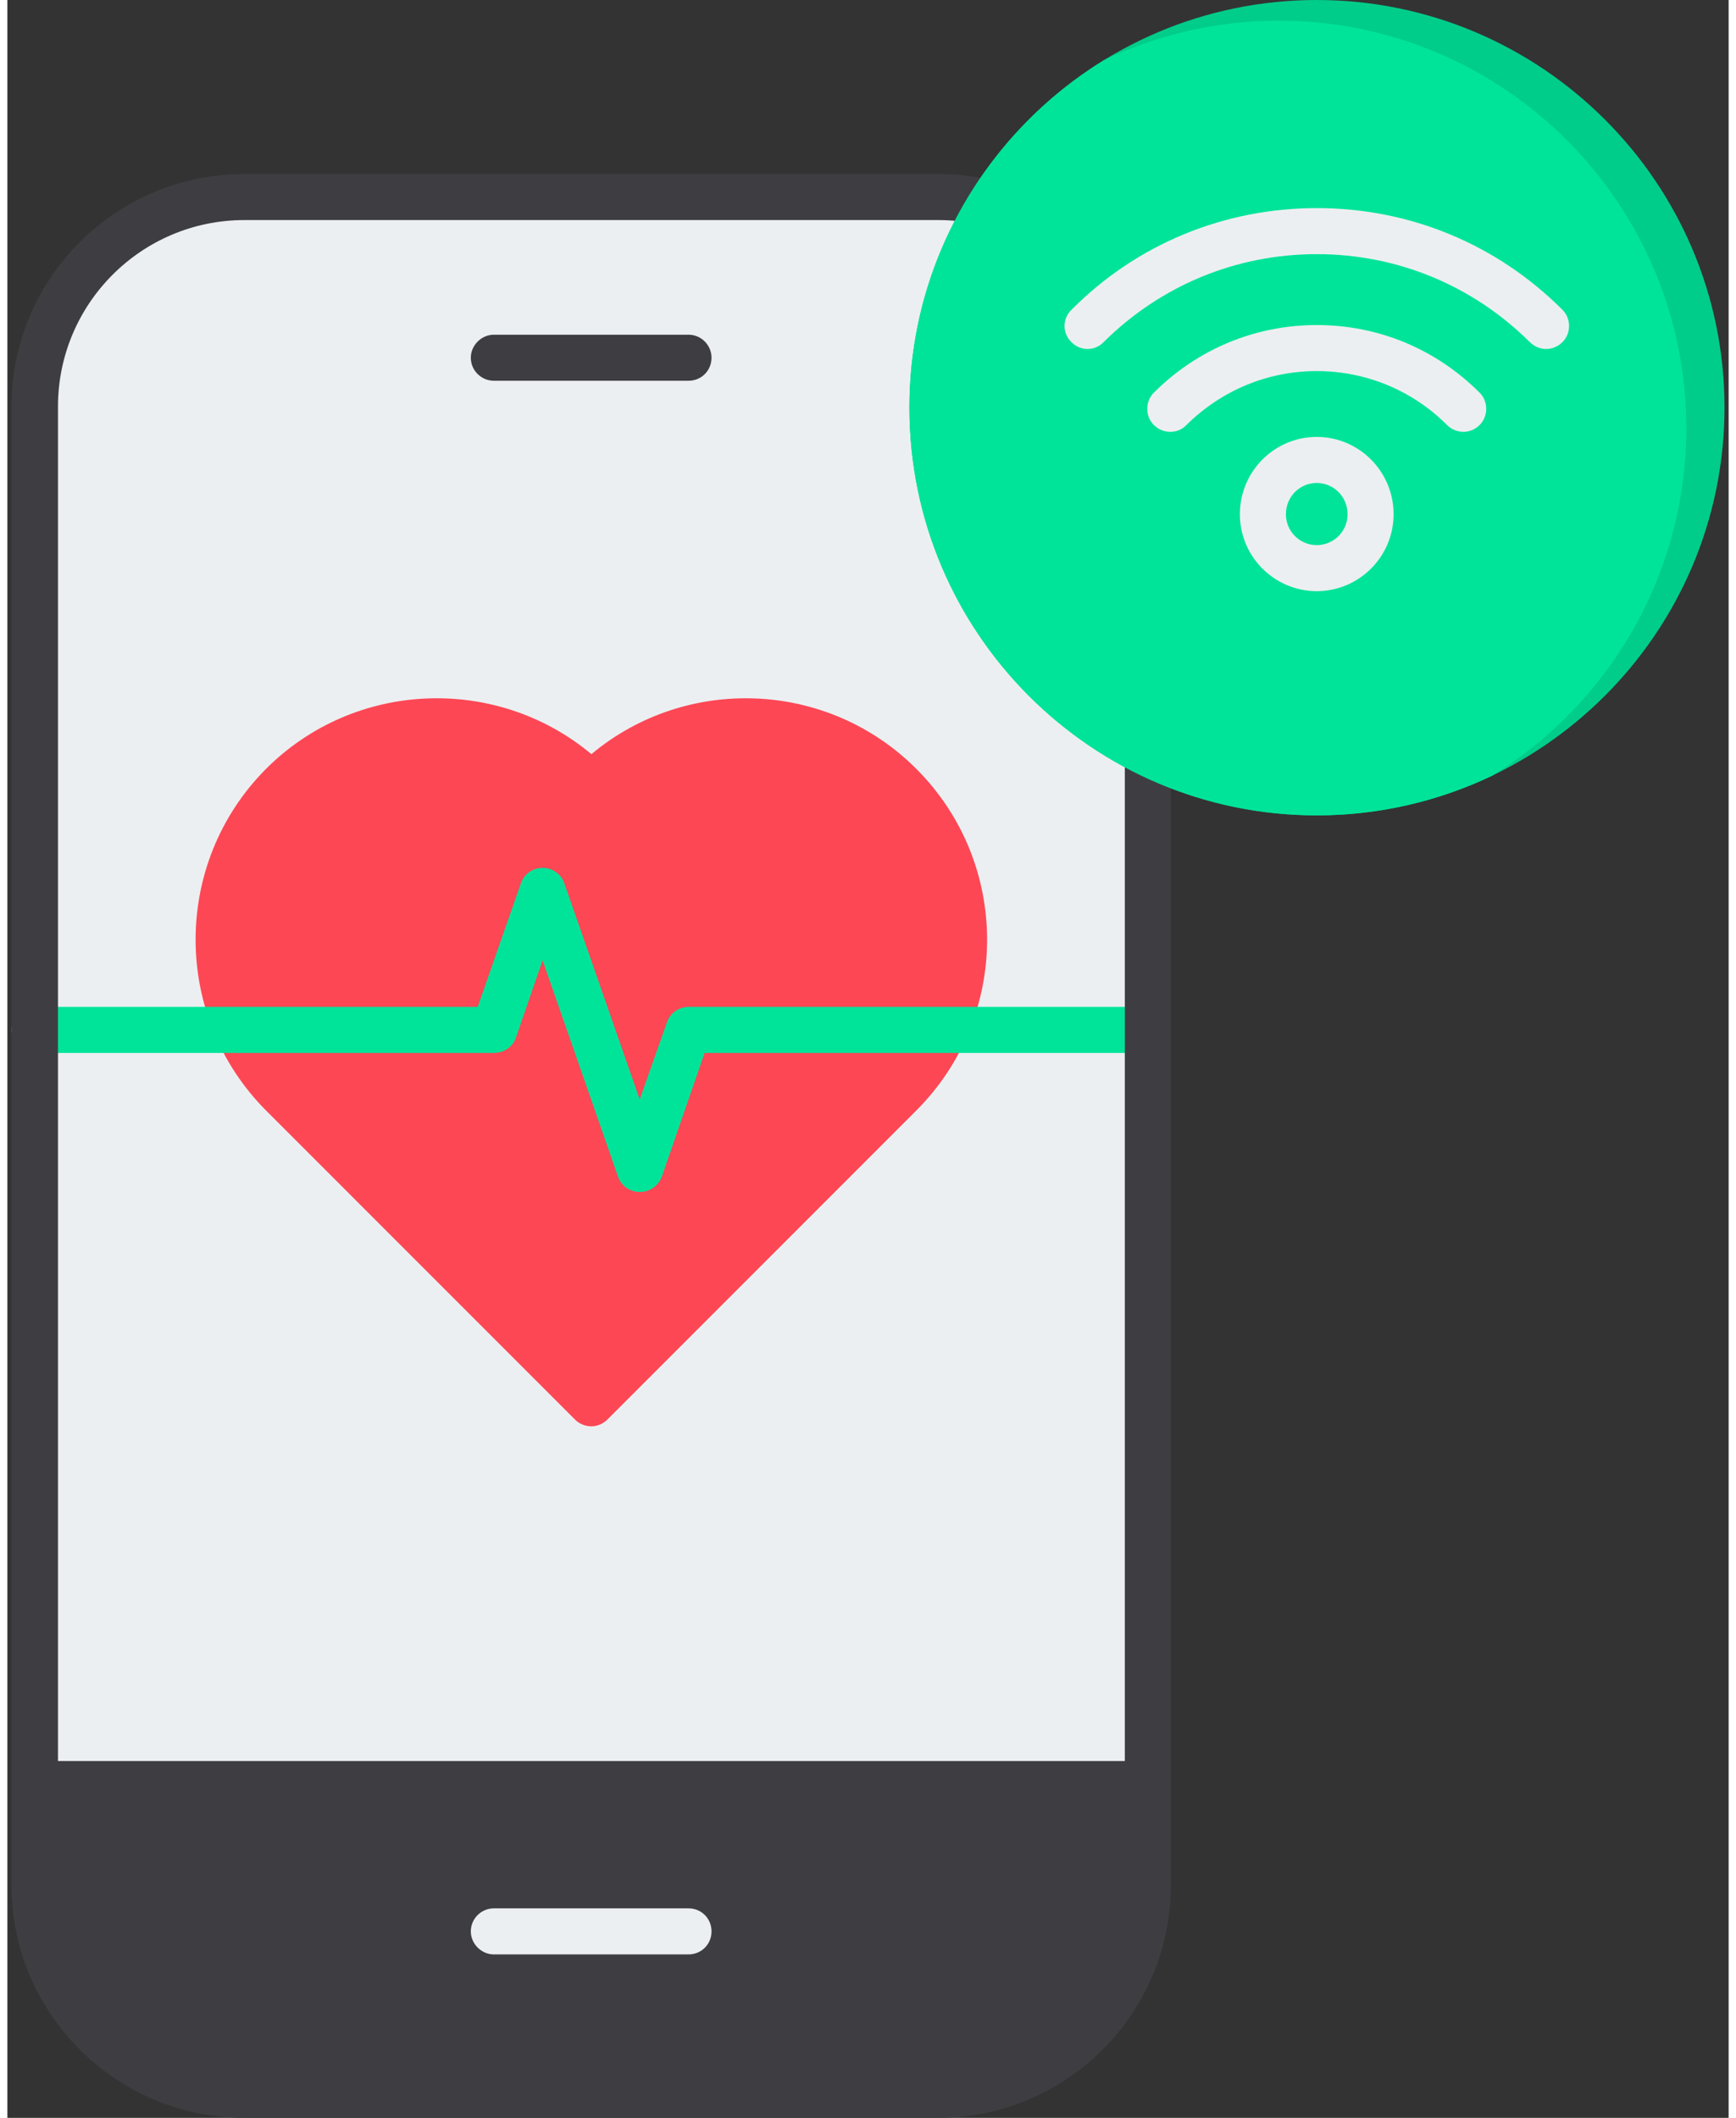
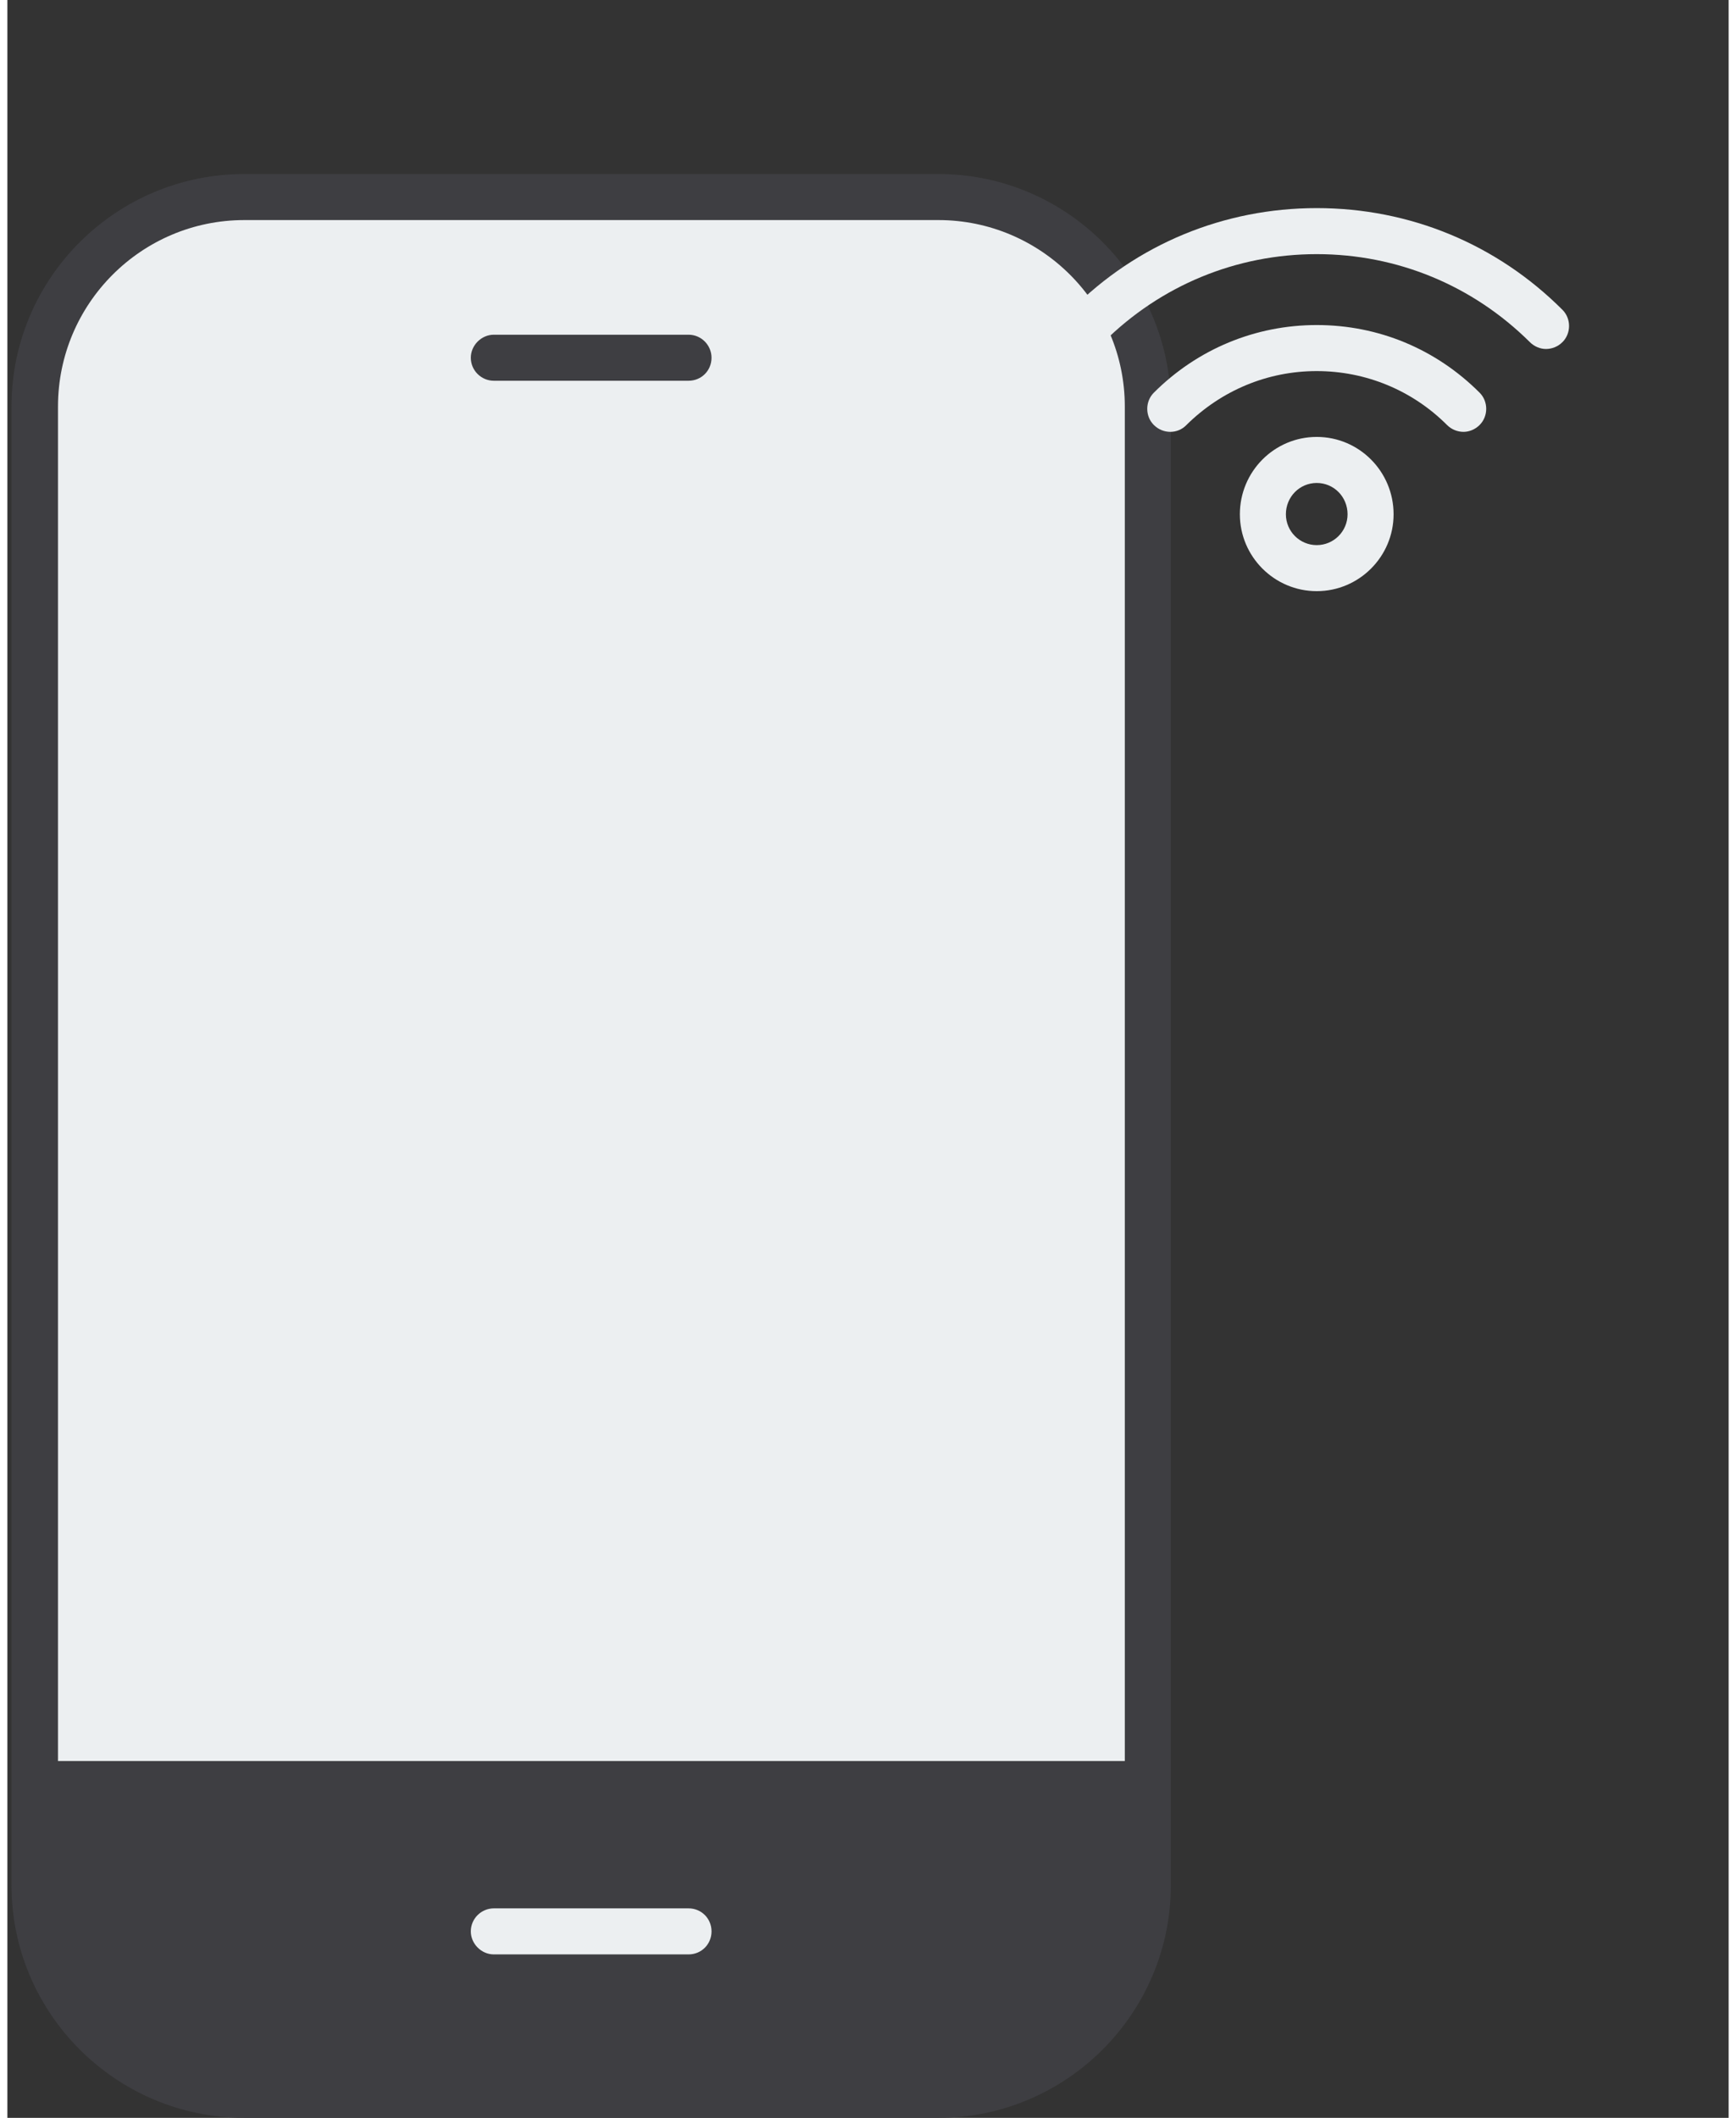
<svg xmlns="http://www.w3.org/2000/svg" version="1.2" viewBox="0 0 374 460" width="41" height="50">
  <rect x="0" y="0" width="374" height="460" fill="#333333" stroke="none" />
  <title>Health Monitoring Apps</title>
  <style>
		.s0 { fill: #eceff1 } 
		.s1 { fill: #3e3e42 } 
		.s2 { fill: #fd4755 } 
		.s3 { fill: #00e499 } 
		.s4 { fill: #00cd8a } 
	</style>
  <g>
    <path fill-rule="evenodd" class="s0" d="m51.5 42.8h150.8c25 0 45.5 20.5 45.5 45.5v321.2c0 25-20.5 45.5-45.5 45.5h-150.8c-25.1 0-45.5-20.5-45.5-45.5v-321.2c0-25 20.4-45.5 45.5-45.5z" />
    <path fill-rule="evenodd" class="s1" d="m148 82.7h-42.3c-2.7 0-5-2.2-5-5 0-2.7 2.3-5 5-5h42.3c2.8 0 5 2.3 5 5 0 2.8-2.2 5-5 5z" />
-     <path fill-rule="evenodd" class="s2" d="m126.9 309.8c-1.3 0-2.6-0.5-3.6-1.5l-67.1-67.1c-20.4-20.5-20.4-53.7 0-74.2 19.3-19.3 50.1-20.4 70.7-3.2 20.6-17.2 51.3-16.1 70.6 3.2 20.5 20.5 20.5 53.7 0 74.2l-67.1 67.1c-1 1-2.3 1.5-3.5 1.5z" />
-     <path fill-rule="evenodd" class="s3" d="m137.4 258.9c-2.1 0-4-1.3-4.7-3.3l-16.4-47-5.8 16.8c-0.7 2-2.6 3.3-4.8 3.3h-99.8c-2.7 0-5-2.2-5-5 0-2.8 2.3-5 5-5h96.3l9.4-26.9c0.7-2 2.6-3.3 4.7-3.3 2.1 0 4 1.3 4.7 3.3l16.4 47 5.9-16.7c0.7-2.1 2.6-3.4 4.7-3.4h99.8c2.8 0 5 2.2 5 5 0 2.8-2.2 5-5 5h-96.3l-9.3 26.9c-0.8 2-2.6 3.3-4.8 3.3z" />
    <path fill-rule="evenodd" class="s1" d="m0.9 387.5v-299.2c0-27.9 22.7-50.5 50.6-50.5h150.8c27.8 0 50.5 22.6 50.5 50.5v321.2c0 27.8-22.7 50.5-50.5 50.5h-150.8c-27.9 0-50.6-22.7-50.6-50.5 0 0 0-22 0-22zm50.6-339.7c-22.4 0-40.5 18.2-40.5 40.5v294.2h231.8v-294.2c0-22.3-18.2-40.5-40.5-40.5z" />
    <path fill-rule="evenodd" class="s0" d="m148 424.5h-42.3c-2.7 0-5-2.3-5-5 0-2.8 2.3-5 5-5h42.3c2.8 0 5 2.2 5 5 0 2.8-2.2 5-5 5z" />
-     <path fill-rule="evenodd" class="s4" d="m284.5 177.1c-48.8 0-88.5-39.7-88.5-88.6 0-48.8 39.7-88.5 88.5-88.5 48.8 0 88.6 39.7 88.6 88.5 0 48.9-39.8 88.6-88.6 88.6z" />
-     <path fill-rule="evenodd" class="s3" d="m284.5 177.1c-48.8 0-88.5-39.7-88.5-88.6 0-31.8 16.9-59.8 42.2-75.4 11.5-5.5 24.4-8.6 38.1-8.6 48.8 0 88.5 39.7 88.5 88.5 0 31.9-16.9 59.9-42.2 75.5-11.6 5.5-24.5 8.6-38.1 8.6z" />
    <path fill-rule="evenodd" class="s0" d="m334.3 75.8c-1.2 0-2.5-0.5-3.5-1.5-12.4-12.3-28.8-19.1-46.3-19.1-17.5 0-33.9 6.8-46.3 19.1-1.9 2-5.1 2-7 0-2-1.9-2-5.1 0-7 14.2-14.3 33.2-22.1 53.3-22.1 20.2 0 39.1 7.8 53.4 22.1 1.9 1.9 1.9 5.1 0 7-1 1-2.3 1.5-3.6 1.5zm-21.5 16.5c-7.5-7.5-17.6-11.7-28.3-11.7-10.7 0-20.7 4.2-28.3 11.7-1.9 2-5.1 2-7.1 0-1.9-1.9-1.9-5.1 0-7 9.5-9.5 22.1-14.7 35.4-14.7 13.4 0 25.9 5.2 35.4 14.7 1.9 1.9 1.9 5.1 0 7-1 1-2.3 1.5-3.5 1.5-1.3 0-2.6-0.5-3.6-1.5zm-28.3 36.1c-9.2 0-16.7-7.5-16.7-16.7 0-9.3 7.5-16.8 16.7-16.8 9.2 0 16.7 7.5 16.7 16.8 0 9.2-7.5 16.7-16.7 16.7zm0-23.5c-3.7 0-6.7 3-6.7 6.8 0 3.7 3 6.7 6.7 6.7 3.7 0 6.7-3 6.7-6.7 0-3.8-3-6.8-6.7-6.8z" />
  </g>
</svg>